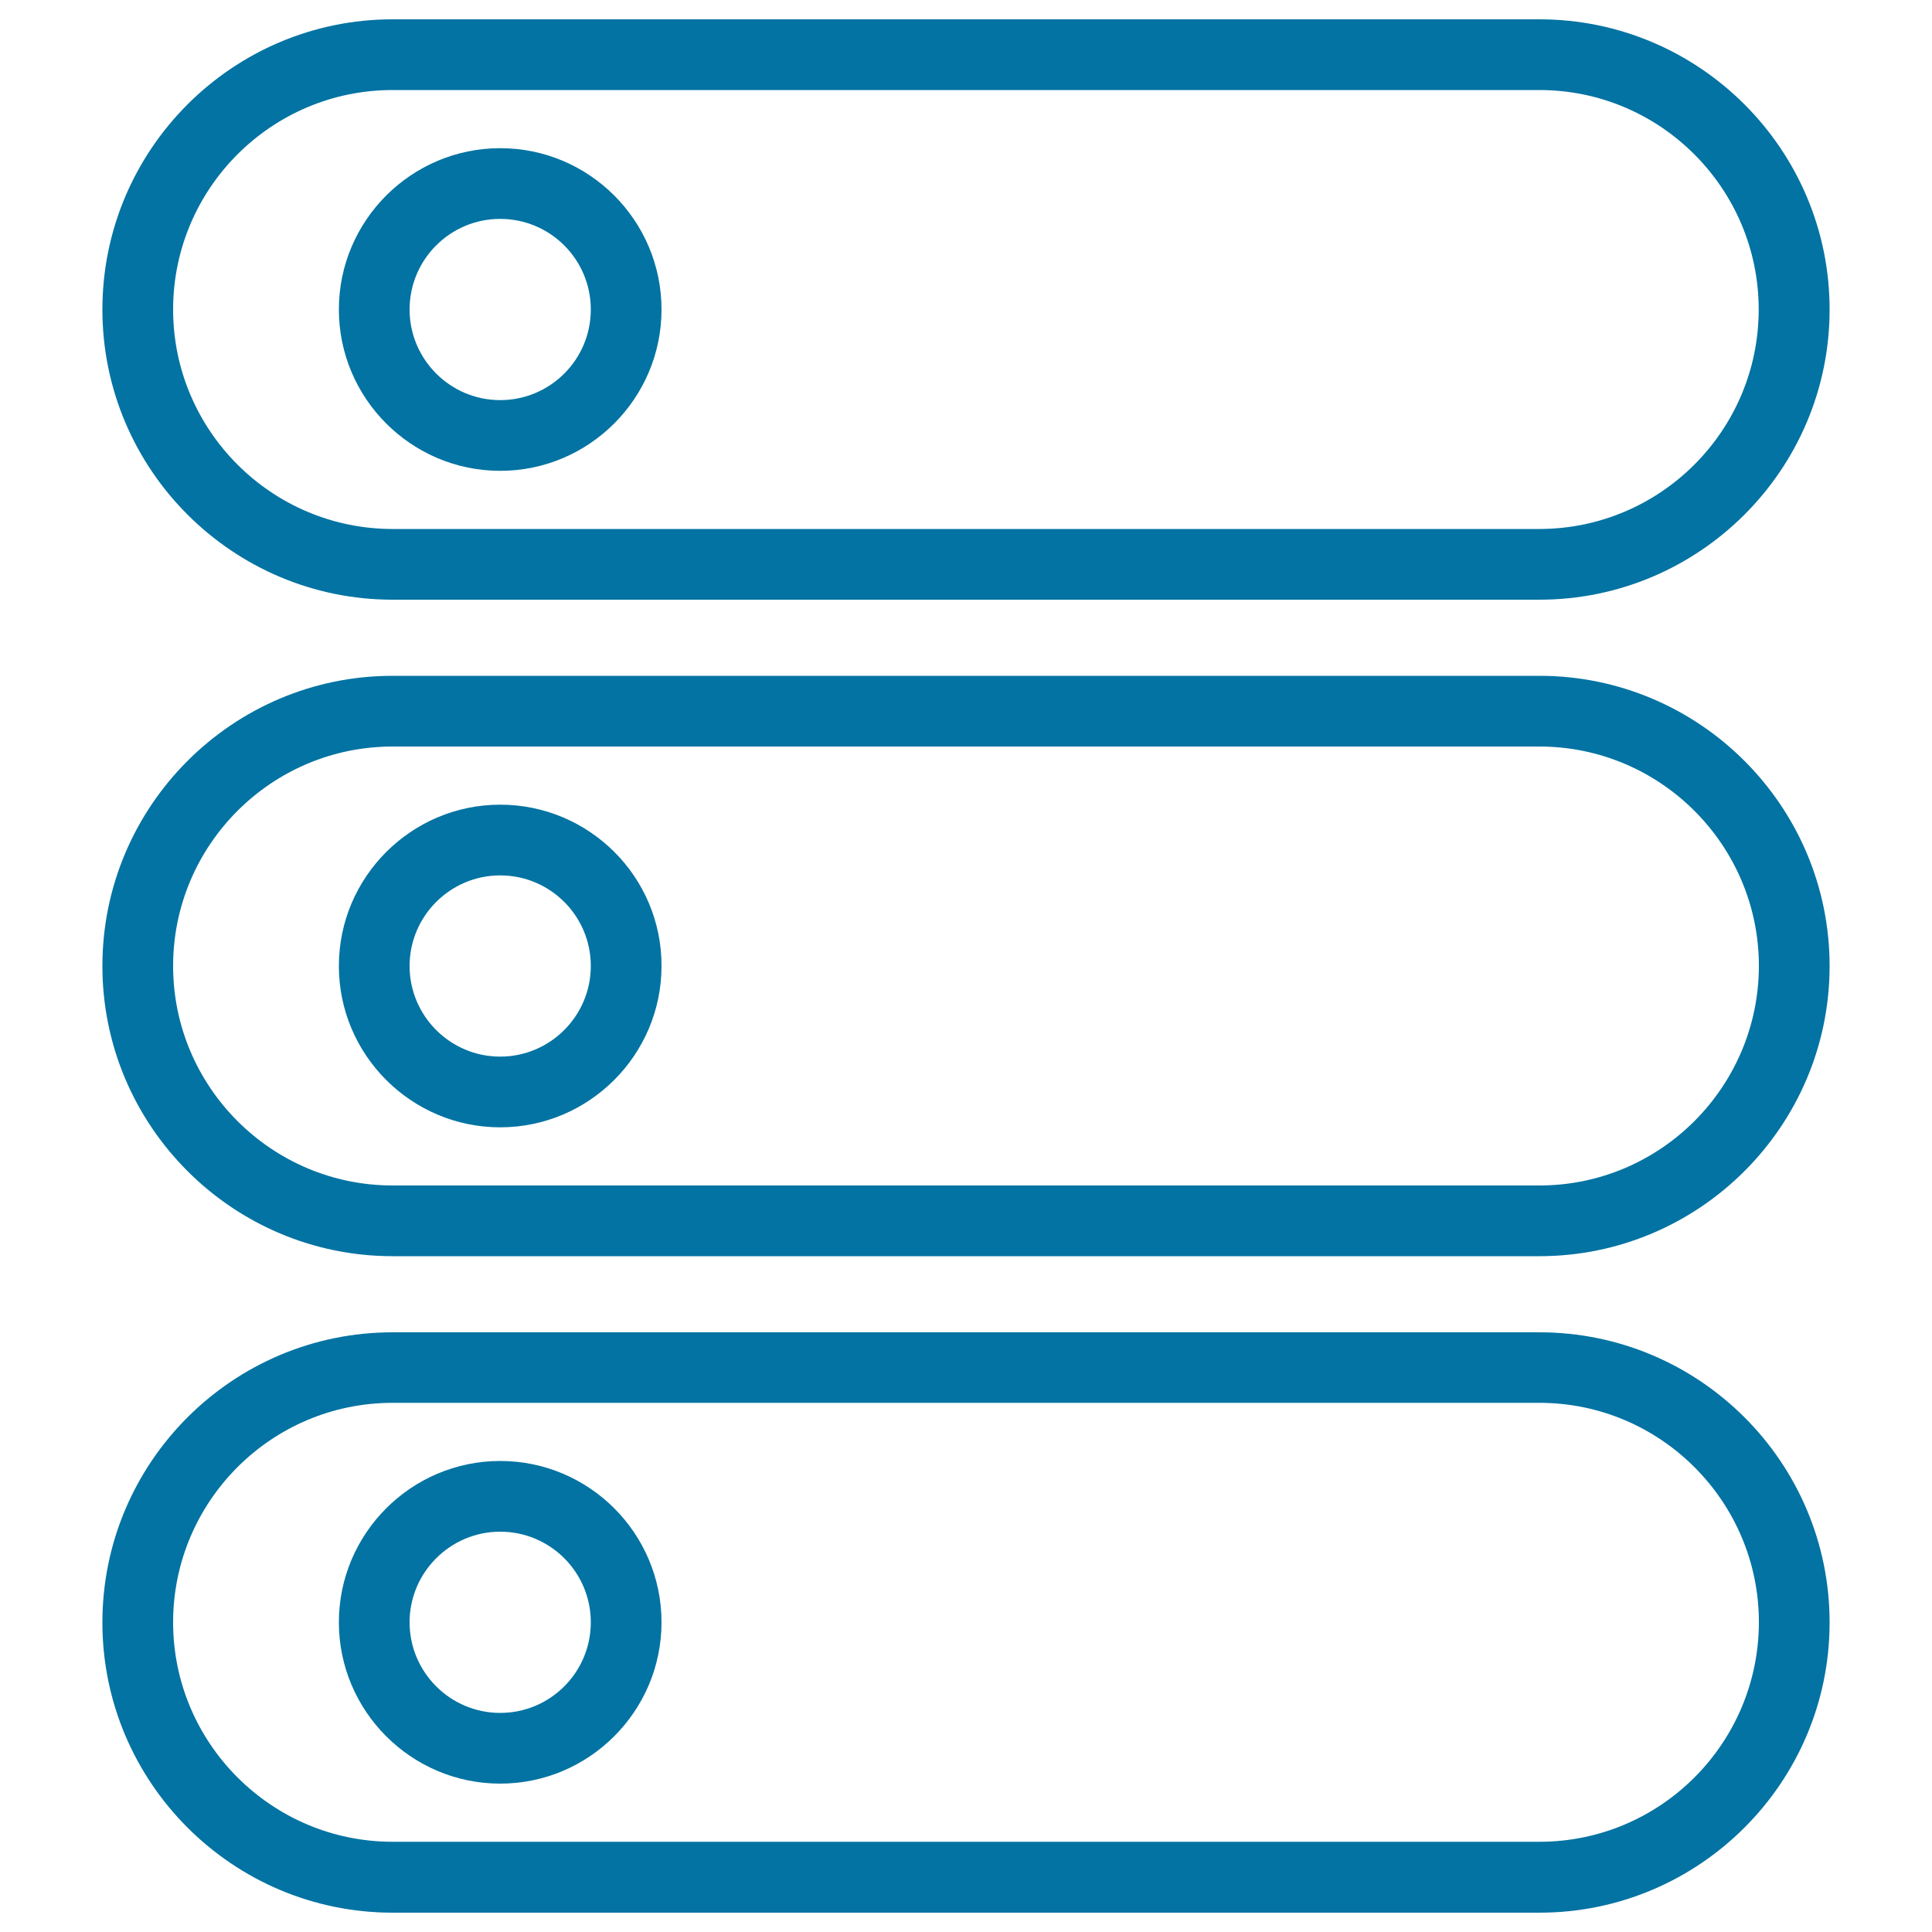
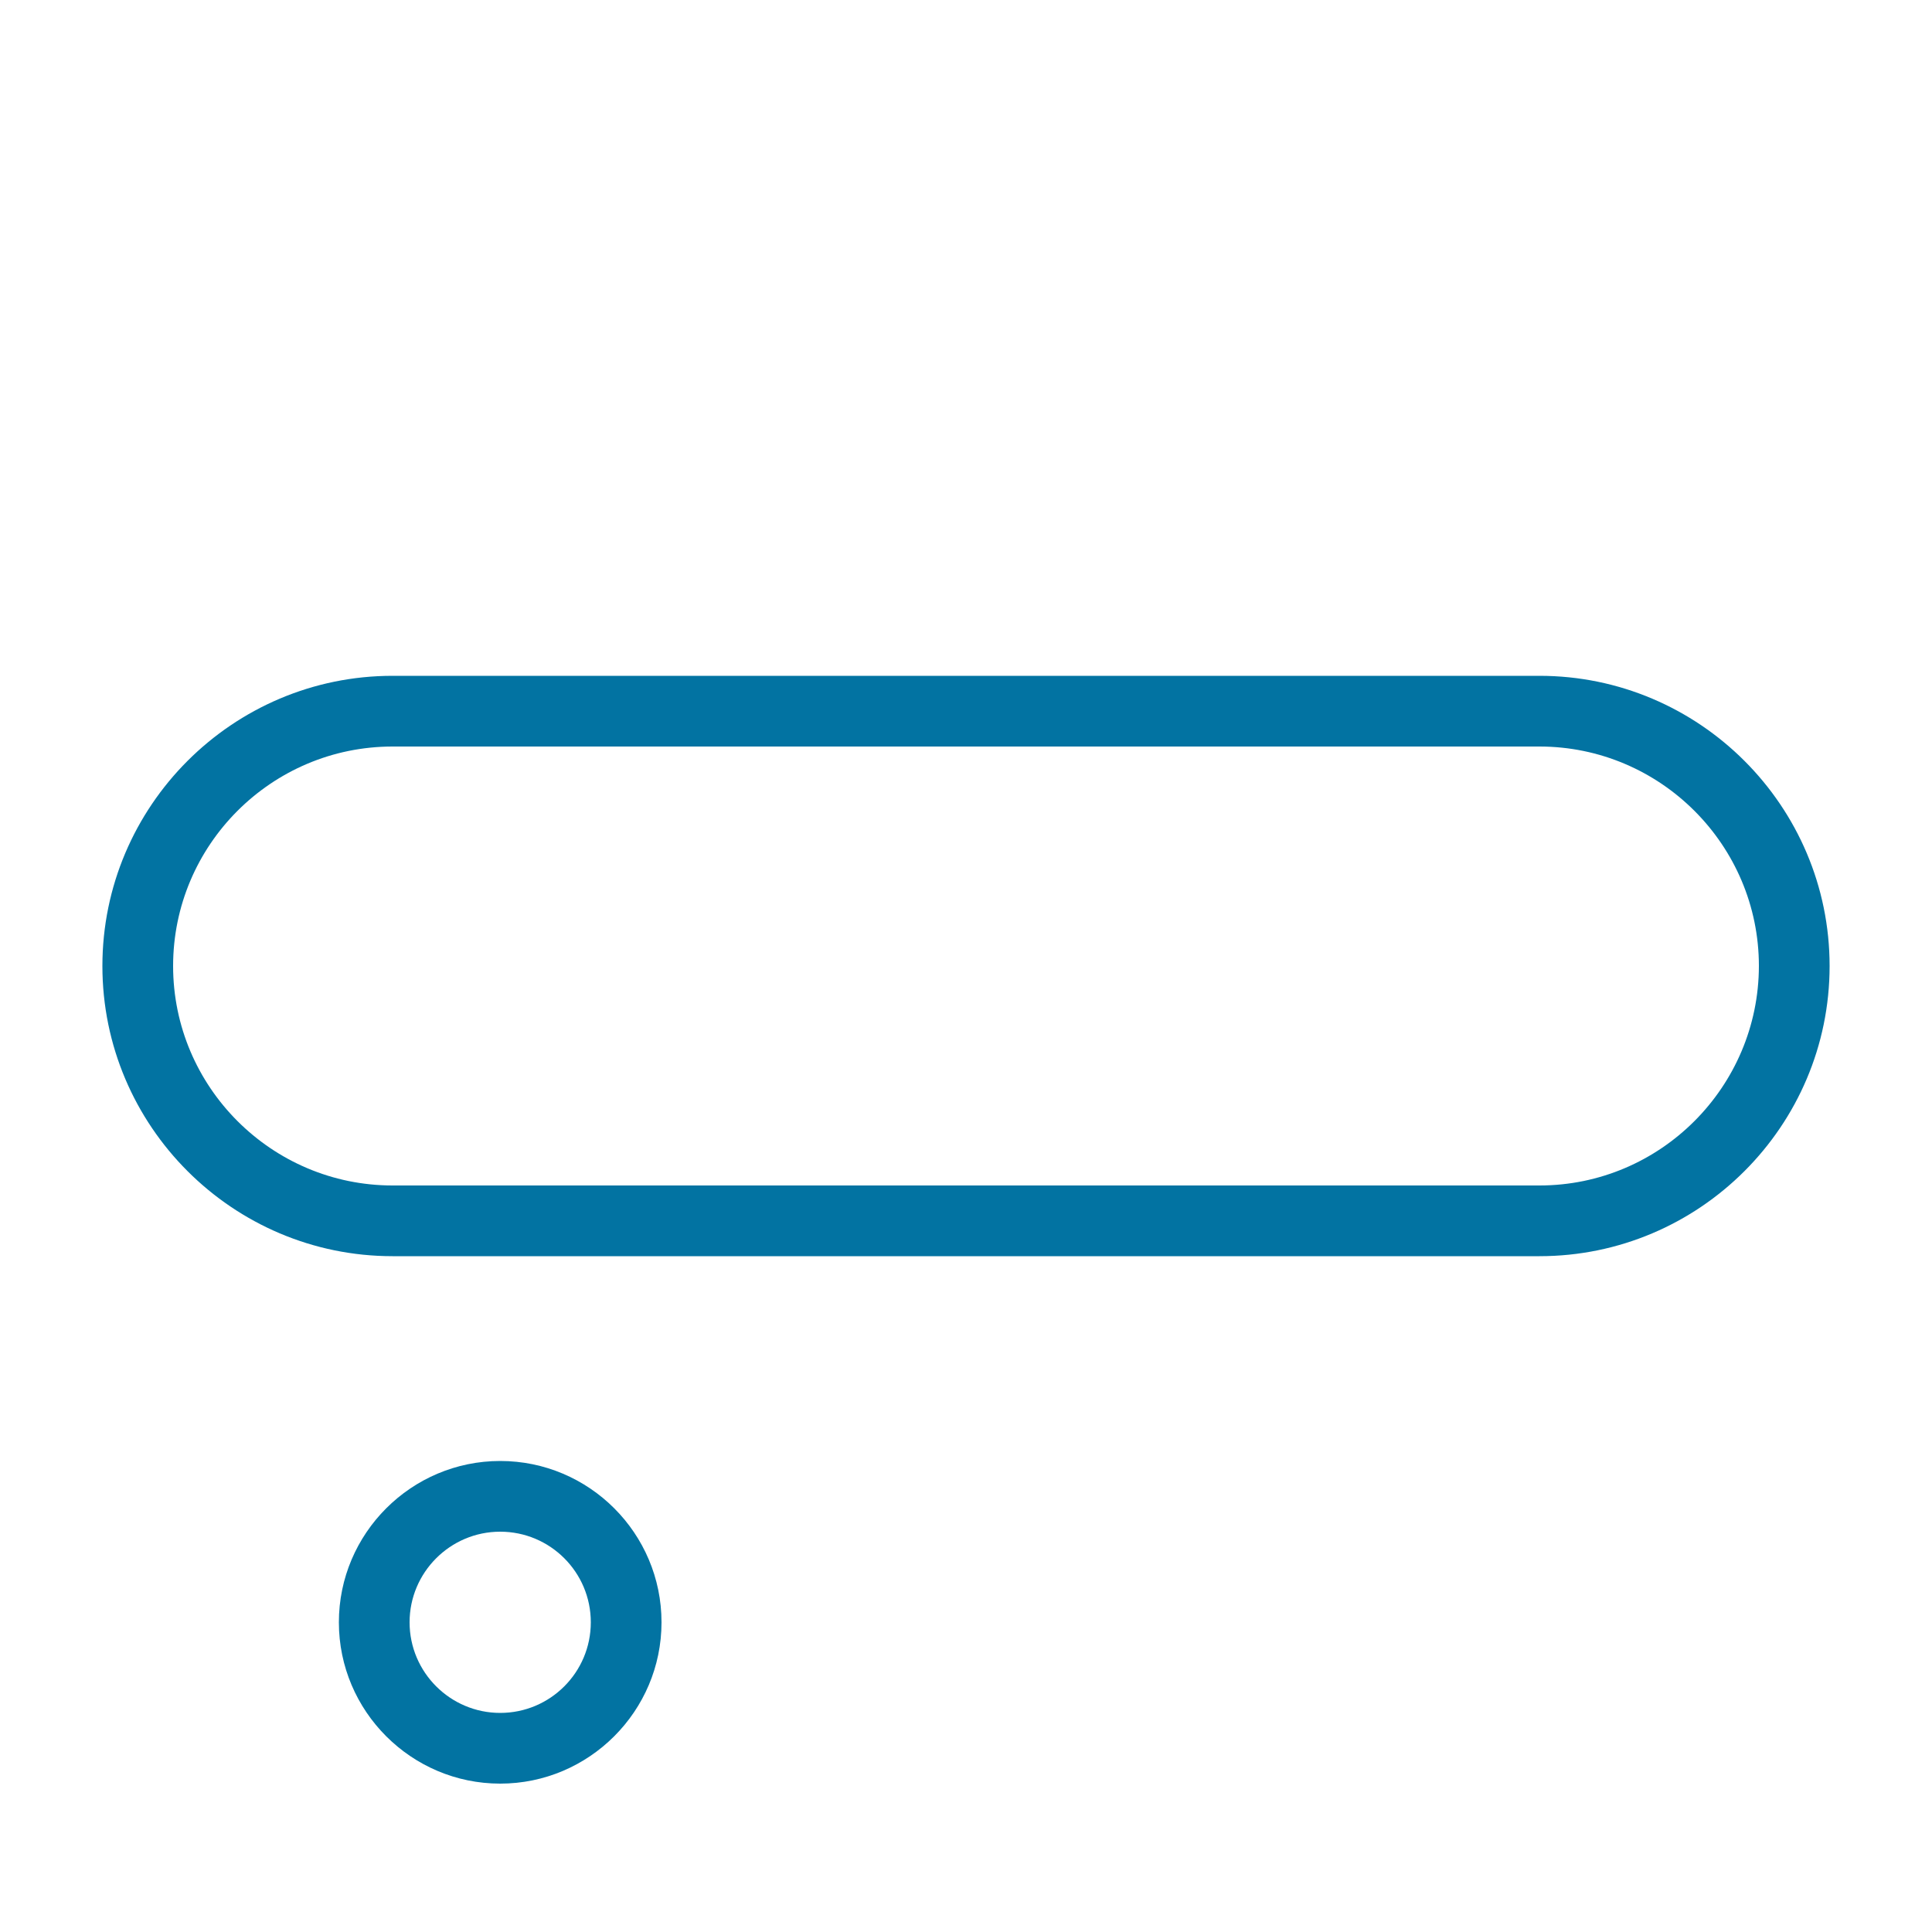
<svg xmlns="http://www.w3.org/2000/svg" viewBox="0 0 1000 1000" style="fill:#0273a2">
  <title>Three Options SVG icon</title>
  <g>
    <g>
-       <path d="M203.2,10C120.4,10,53,77.4,53,160.2c0,82.8,67.4,150.2,150.2,150.2h593.6c82.8,0,150.2-67.4,150.2-150.2C947,77.4,879.6,10,796.8,10H203.2z M910.3,160.2c0,62.6-50.9,113.6-113.6,113.6H203.2c-62.6,0-113.6-51-113.6-113.6c0-62.6,50.9-113.6,113.6-113.6h593.6C859.4,46.6,910.3,97.6,910.3,160.2z" />
      <path d="M796.8,349.8H203.2C120.4,349.8,53,417.2,53,500c0,82.8,67.4,150.2,150.2,150.2h593.6c82.8,0,150.2-67.4,150.2-150.2C947,417.2,879.6,349.8,796.8,349.8z M796.8,613.6H203.2c-62.6,0-113.6-51-113.6-113.6c0-62.6,50.9-113.6,113.6-113.6h593.6c62.6,0,113.6,51,113.6,113.6C910.3,562.6,859.4,613.6,796.8,613.6z" />
-       <path d="M796.8,689.6H203.2C120.4,689.6,53,756.9,53,839.8C53,922.6,120.4,990,203.2,990h593.6c82.8,0,150.2-67.4,150.2-150.2C947,756.9,879.6,689.6,796.8,689.6z M796.8,953.3H203.2c-62.6,0-113.6-51-113.6-113.6c0-62.6,50.9-113.6,113.6-113.6h593.6c62.6,0,113.6,51,113.6,113.6C910.3,902.4,859.4,953.3,796.8,953.3z" />
-       <path d="M258.9,76.7c-46,0-83.5,37.5-83.5,83.5c0,46,37.5,83.5,83.5,83.5s83.5-37.5,83.5-83.5C342.4,114.2,305,76.7,258.9,76.7z M258.9,207.1c-25.8,0-46.9-21-46.9-46.9c0-25.9,21-46.9,46.9-46.9s46.9,21,46.9,46.9C305.8,186.1,284.8,207.1,258.9,207.1z" />
-       <path d="M258.9,416.5c-46,0-83.5,37.5-83.5,83.5c0,46,37.5,83.5,83.5,83.5s83.5-37.5,83.5-83.5C342.5,453.9,305,416.5,258.9,416.5z M258.9,546.9c-25.8,0-46.9-21-46.9-46.9c0-25.8,21-46.9,46.9-46.9s46.9,21,46.9,46.9C305.8,525.8,284.8,546.9,258.9,546.9z" />
      <path d="M258.9,756.2c-46,0-83.5,37.5-83.5,83.5s37.5,83.5,83.5,83.5s83.5-37.5,83.5-83.5S305,756.2,258.9,756.2z M258.9,886.6c-25.8,0-46.9-21-46.9-46.9c0-25.8,21-46.9,46.9-46.9s46.9,21,46.9,46.9C305.8,865.6,284.8,886.6,258.9,886.6z" />
    </g>
  </g>
</svg>